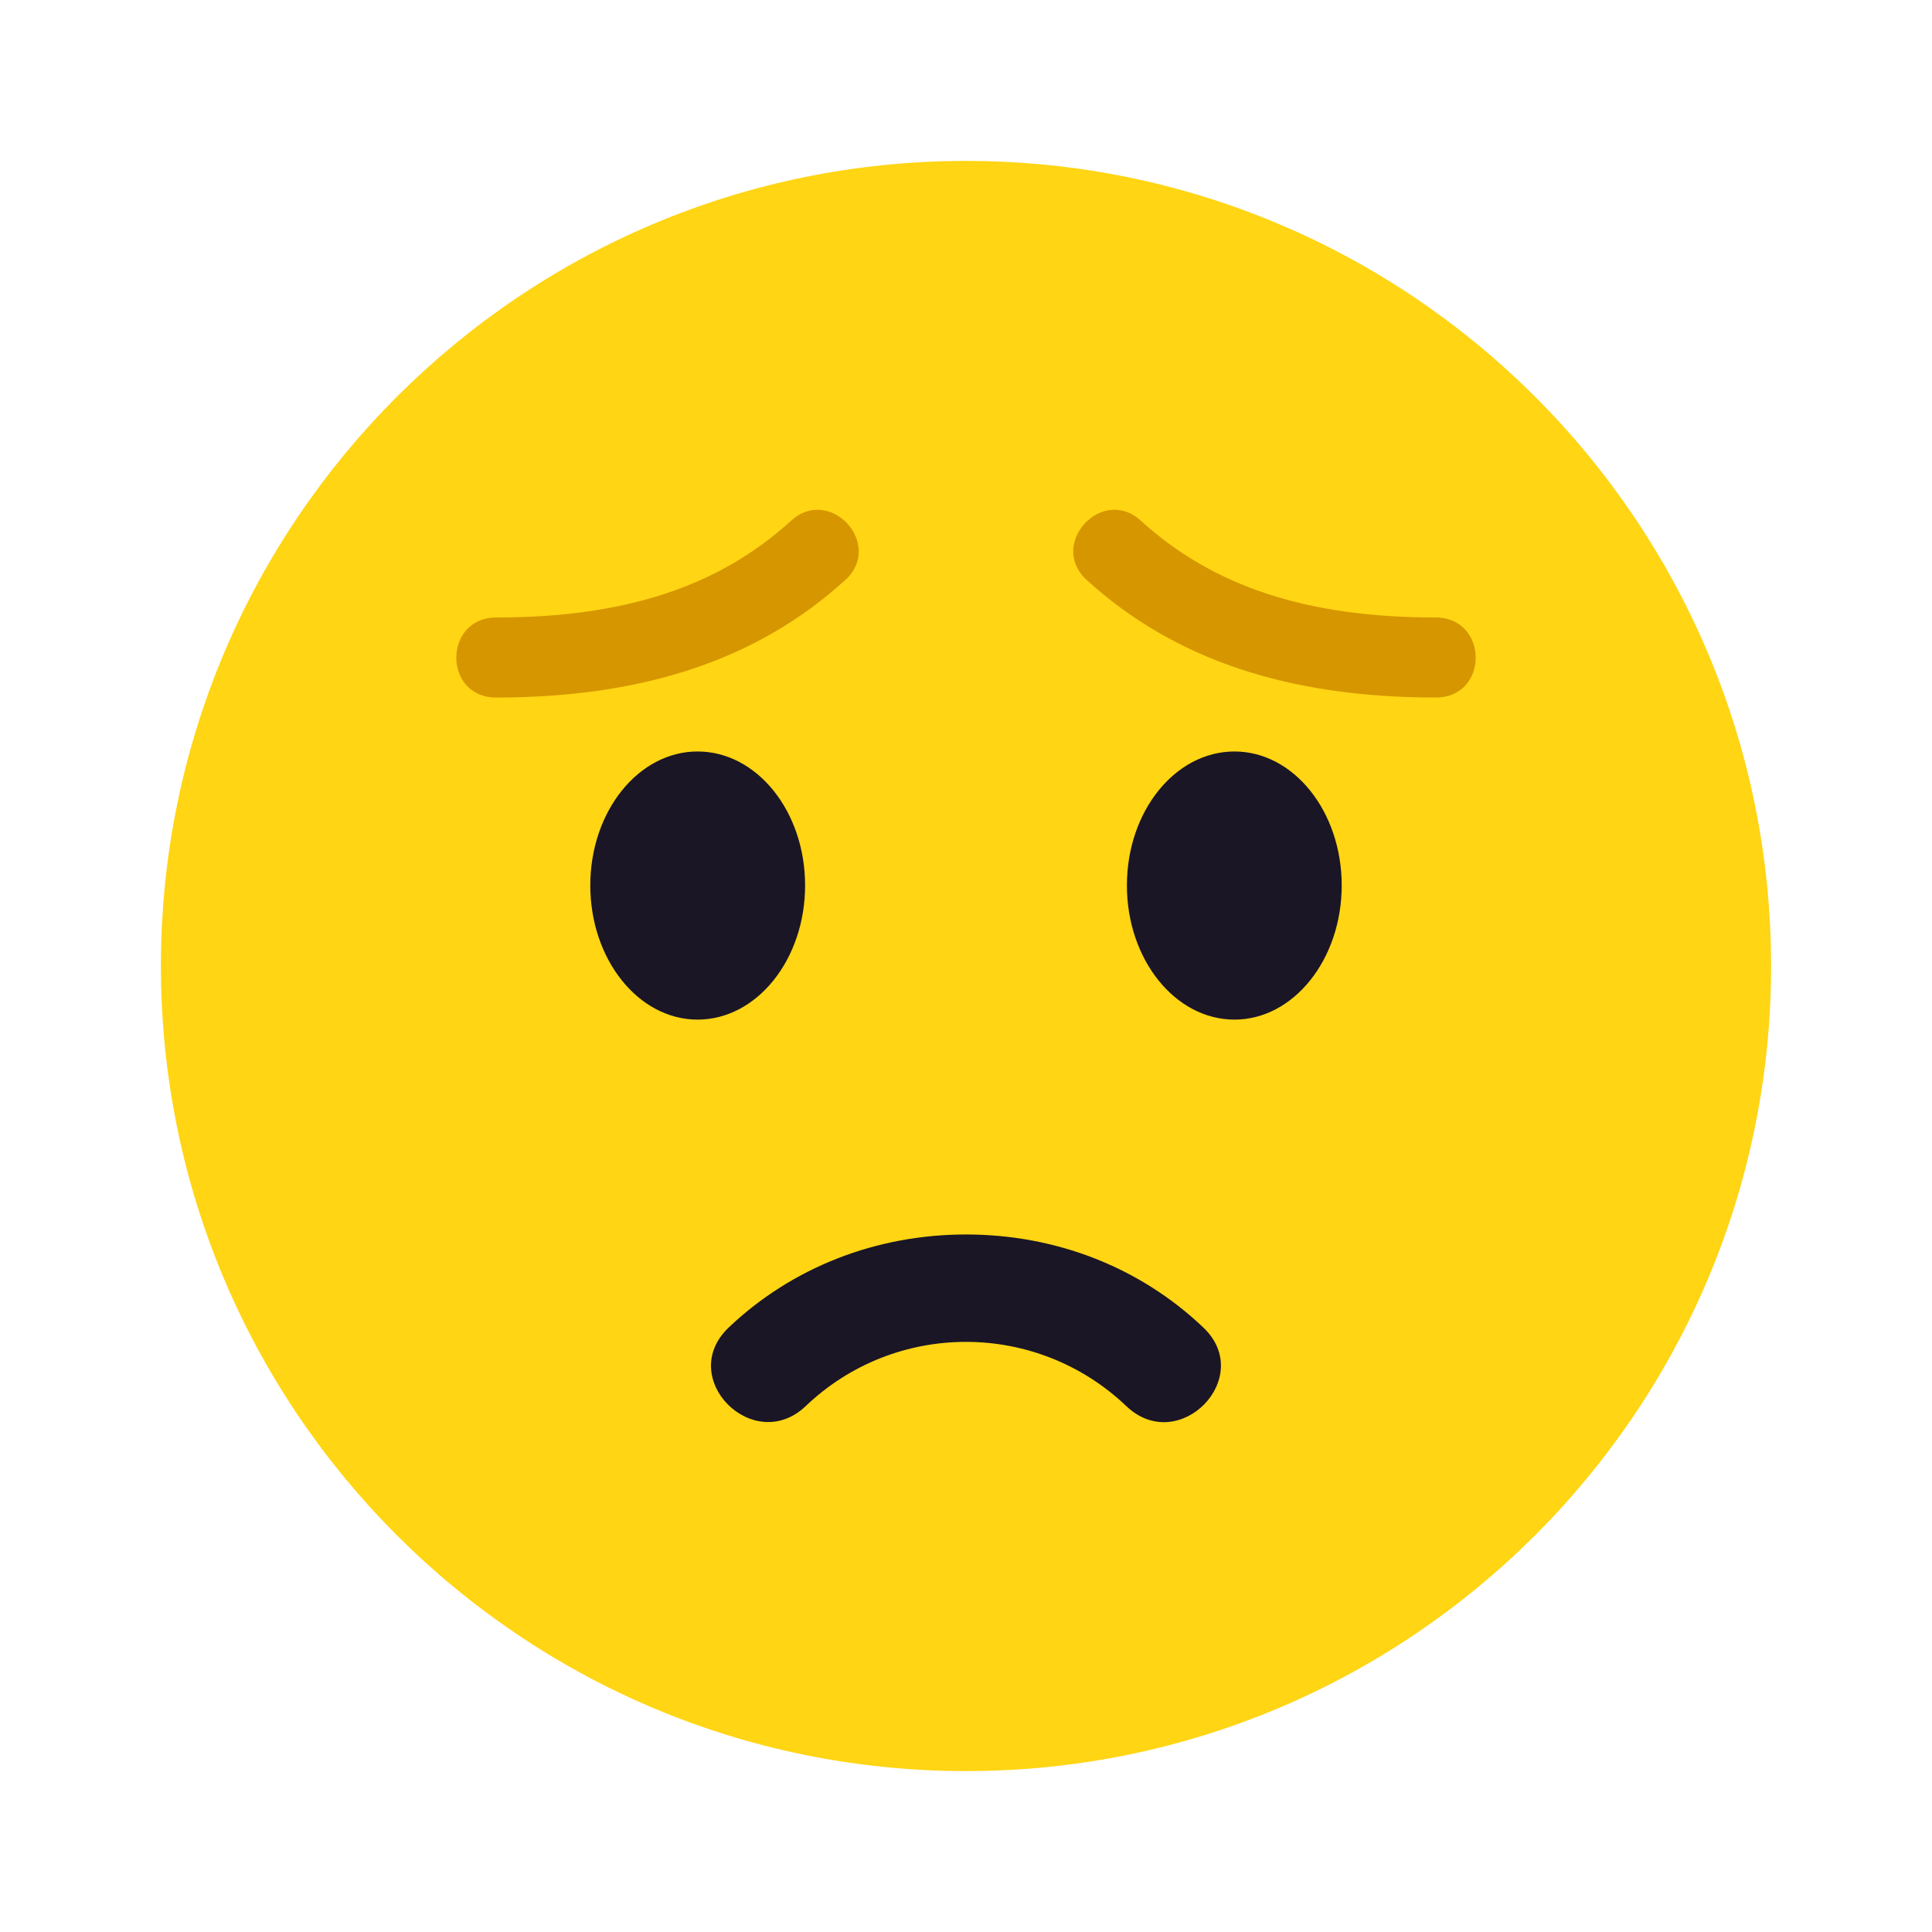
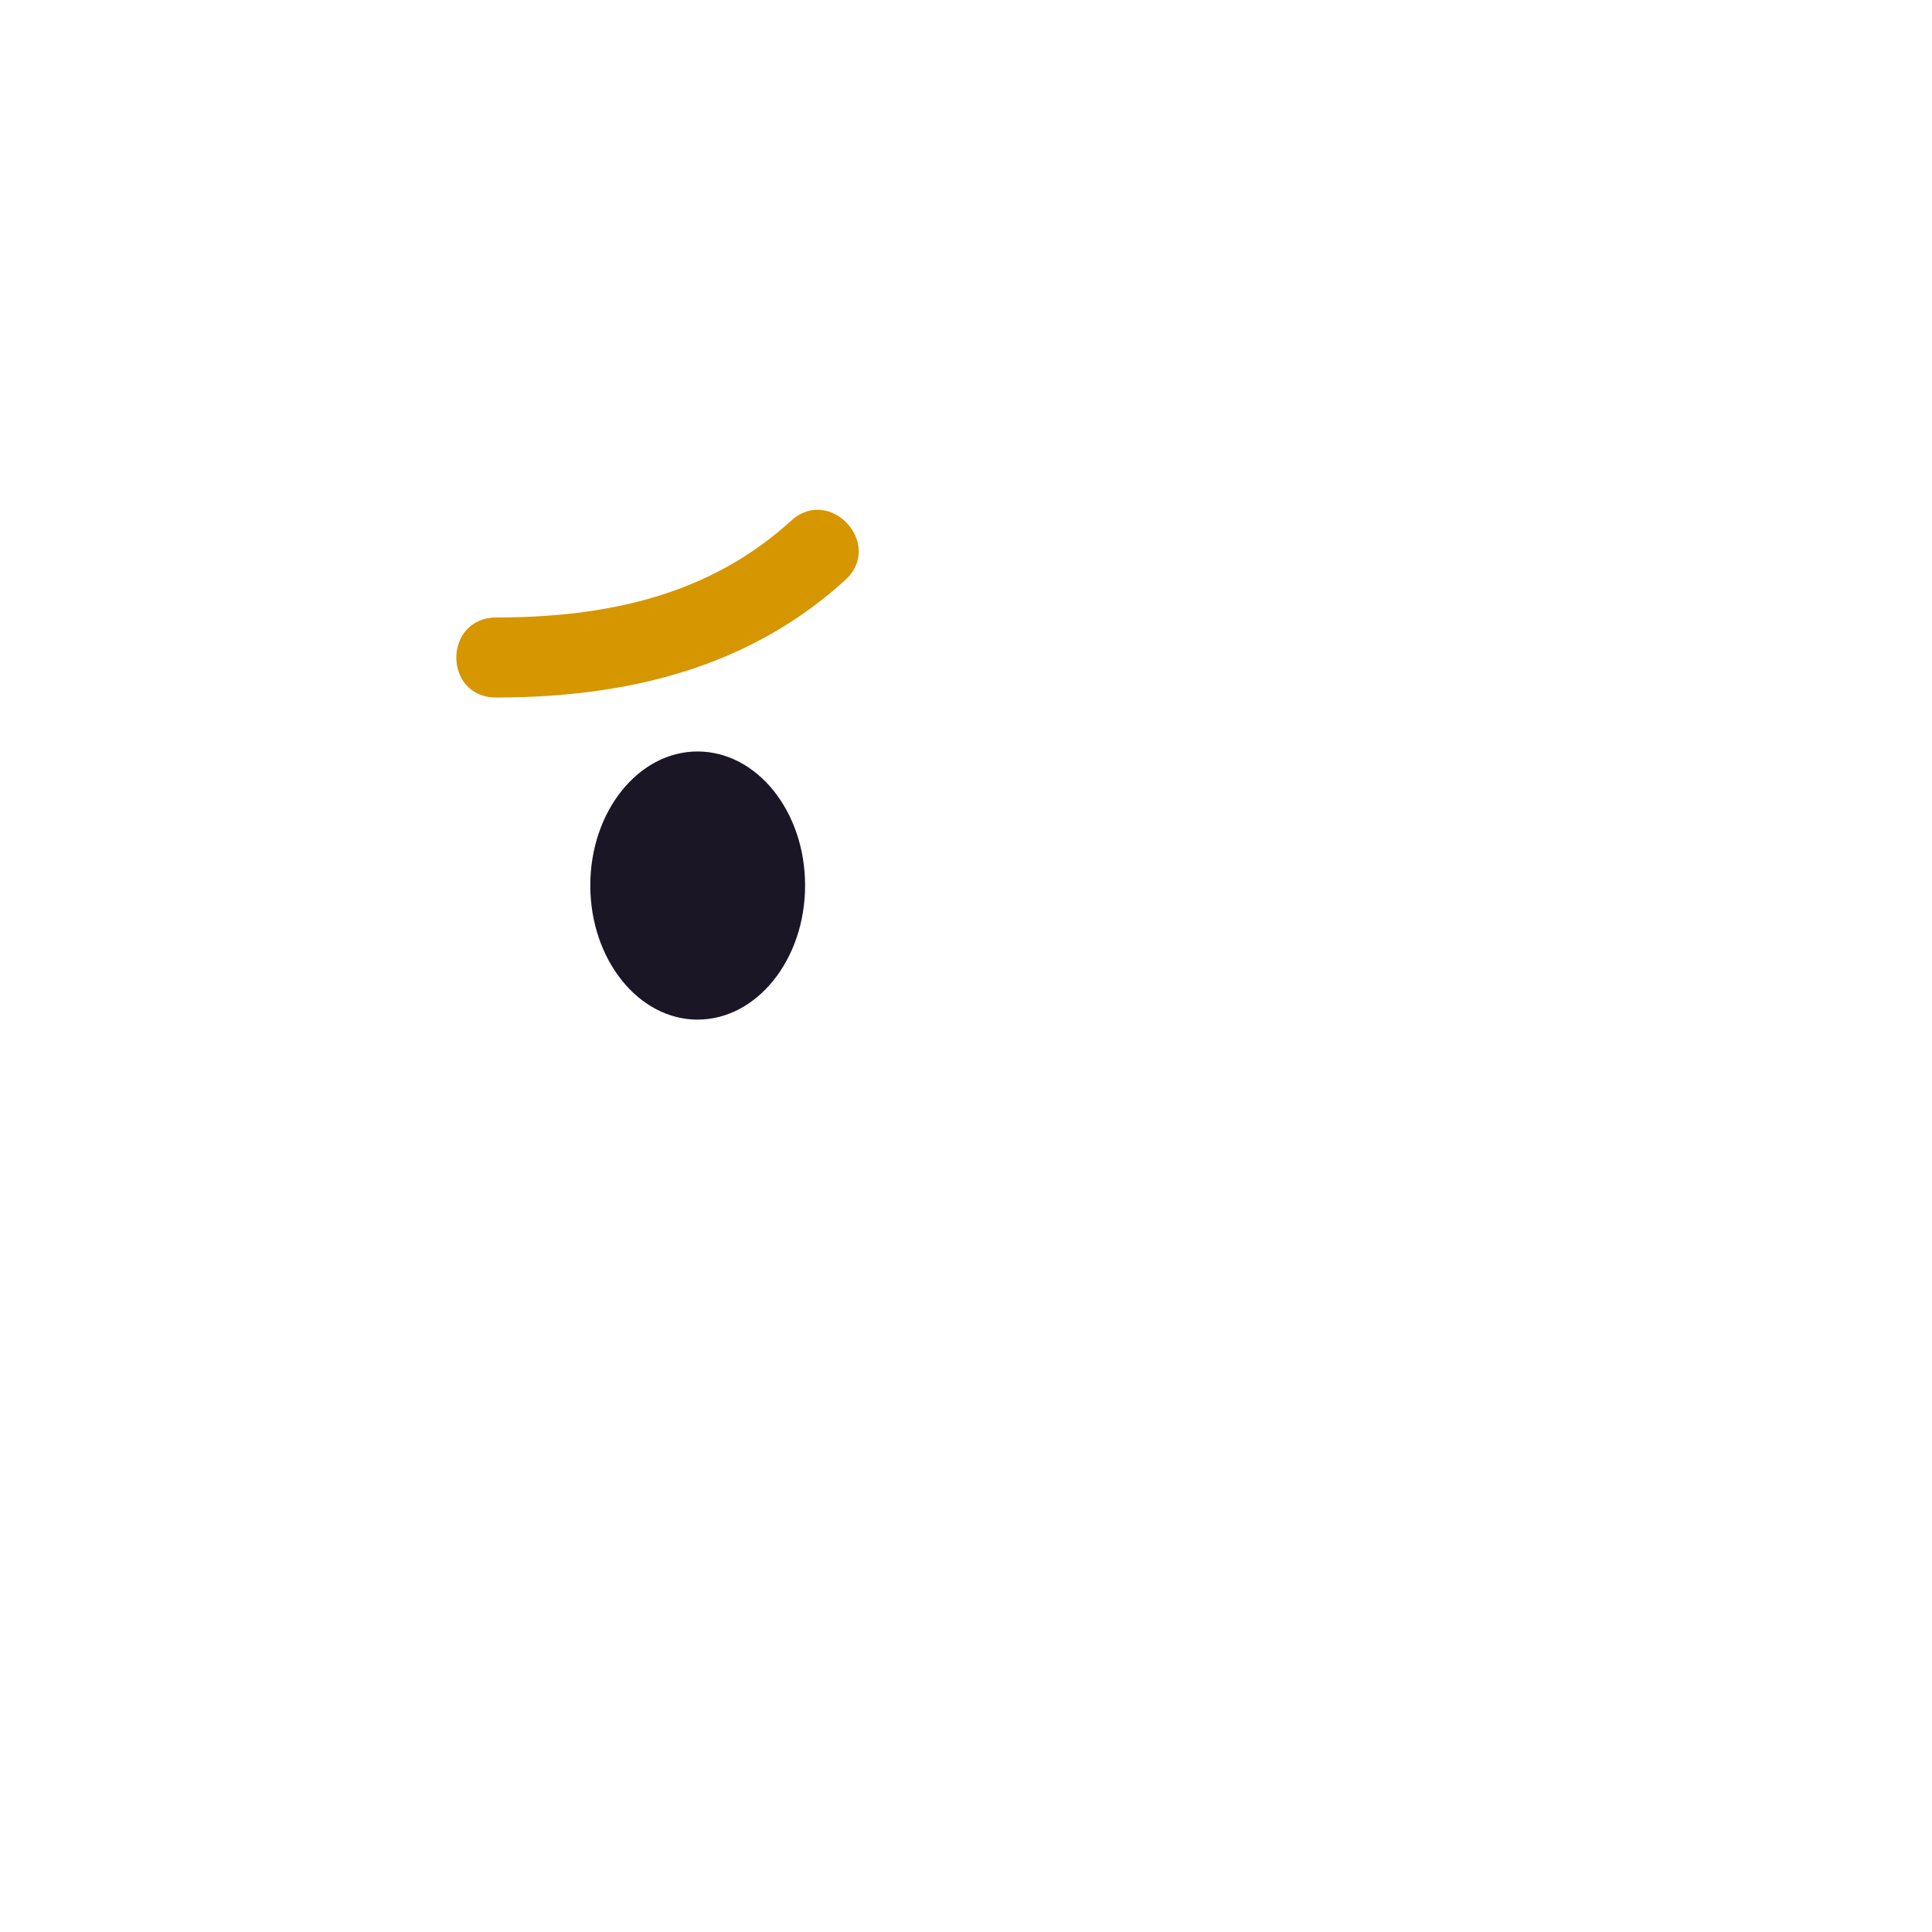
<svg xmlns="http://www.w3.org/2000/svg" width="28px" height="28px" viewBox="0 0 28 28" version="1.1">
  <g id="surface1">
-     <path style=" stroke:none;fill-rule:nonzero;fill:rgb(100%,83.529%,7.843%);fill-opacity:1;" d="M 25.668 14 C 25.668 20.441 20.441 25.668 14 25.668 C 7.559 25.668 2.332 20.441 2.332 14 C 2.332 7.559 7.559 2.332 14 2.332 C 20.441 2.332 25.668 7.559 25.668 14 Z M 25.668 14 " />
    <path style=" stroke:none;fill-rule:nonzero;fill:rgb(10.196%,8.627%,14.902%);fill-opacity:1;" d="M 11.668 12.832 C 11.668 11.758 10.969 10.891 10.109 10.891 C 9.254 10.891 8.555 11.758 8.555 12.832 C 8.555 13.906 9.254 14.777 10.109 14.777 C 10.969 14.777 11.668 13.906 11.668 12.832 Z M 11.668 12.832 " />
-     <path style=" stroke:none;fill-rule:nonzero;fill:rgb(10.196%,8.627%,14.902%);fill-opacity:1;" d="M 19.445 12.832 C 19.445 11.758 18.746 10.891 17.891 10.891 C 17.031 10.891 16.332 11.758 16.332 12.832 C 16.332 13.906 17.031 14.777 17.891 14.777 C 18.746 14.777 19.445 13.906 19.445 12.832 Z M 19.445 12.832 " />
-     <path style=" stroke:none;fill-rule:nonzero;fill:rgb(83.922%,58.824%,0%);fill-opacity:1;" d="M 20.809 10.109 C 18.664 10.109 17.012 9.555 15.75 8.406 C 15.184 7.891 15.969 7.031 16.535 7.547 C 17.582 8.5 18.938 8.949 20.805 8.949 C 21.578 8.949 21.582 10.109 20.809 10.109 Z M 20.809 10.109 " />
    <path style=" stroke:none;fill-rule:nonzero;fill:rgb(83.922%,58.824%,0%);fill-opacity:1;" d="M 7.191 10.109 C 9.336 10.109 10.988 9.555 12.25 8.406 C 12.816 7.891 12.031 7.031 11.465 7.547 C 10.418 8.5 9.062 8.949 7.195 8.949 C 6.422 8.949 6.418 10.109 7.191 10.109 Z M 7.191 10.109 " />
-     <path style=" stroke:none;fill-rule:nonzero;fill:rgb(10.196%,8.627%,14.902%);fill-opacity:1;" d="M 17.438 19.238 C 16.523 18.367 15.305 17.891 14 17.891 C 12.699 17.891 11.48 18.367 10.562 19.238 C 9.793 19.969 10.918 21.098 11.676 20.379 C 12.977 19.137 15.02 19.137 16.324 20.379 C 17.086 21.105 18.203 19.961 17.438 19.238 Z M 17.438 19.238 " />
  </g>
</svg>